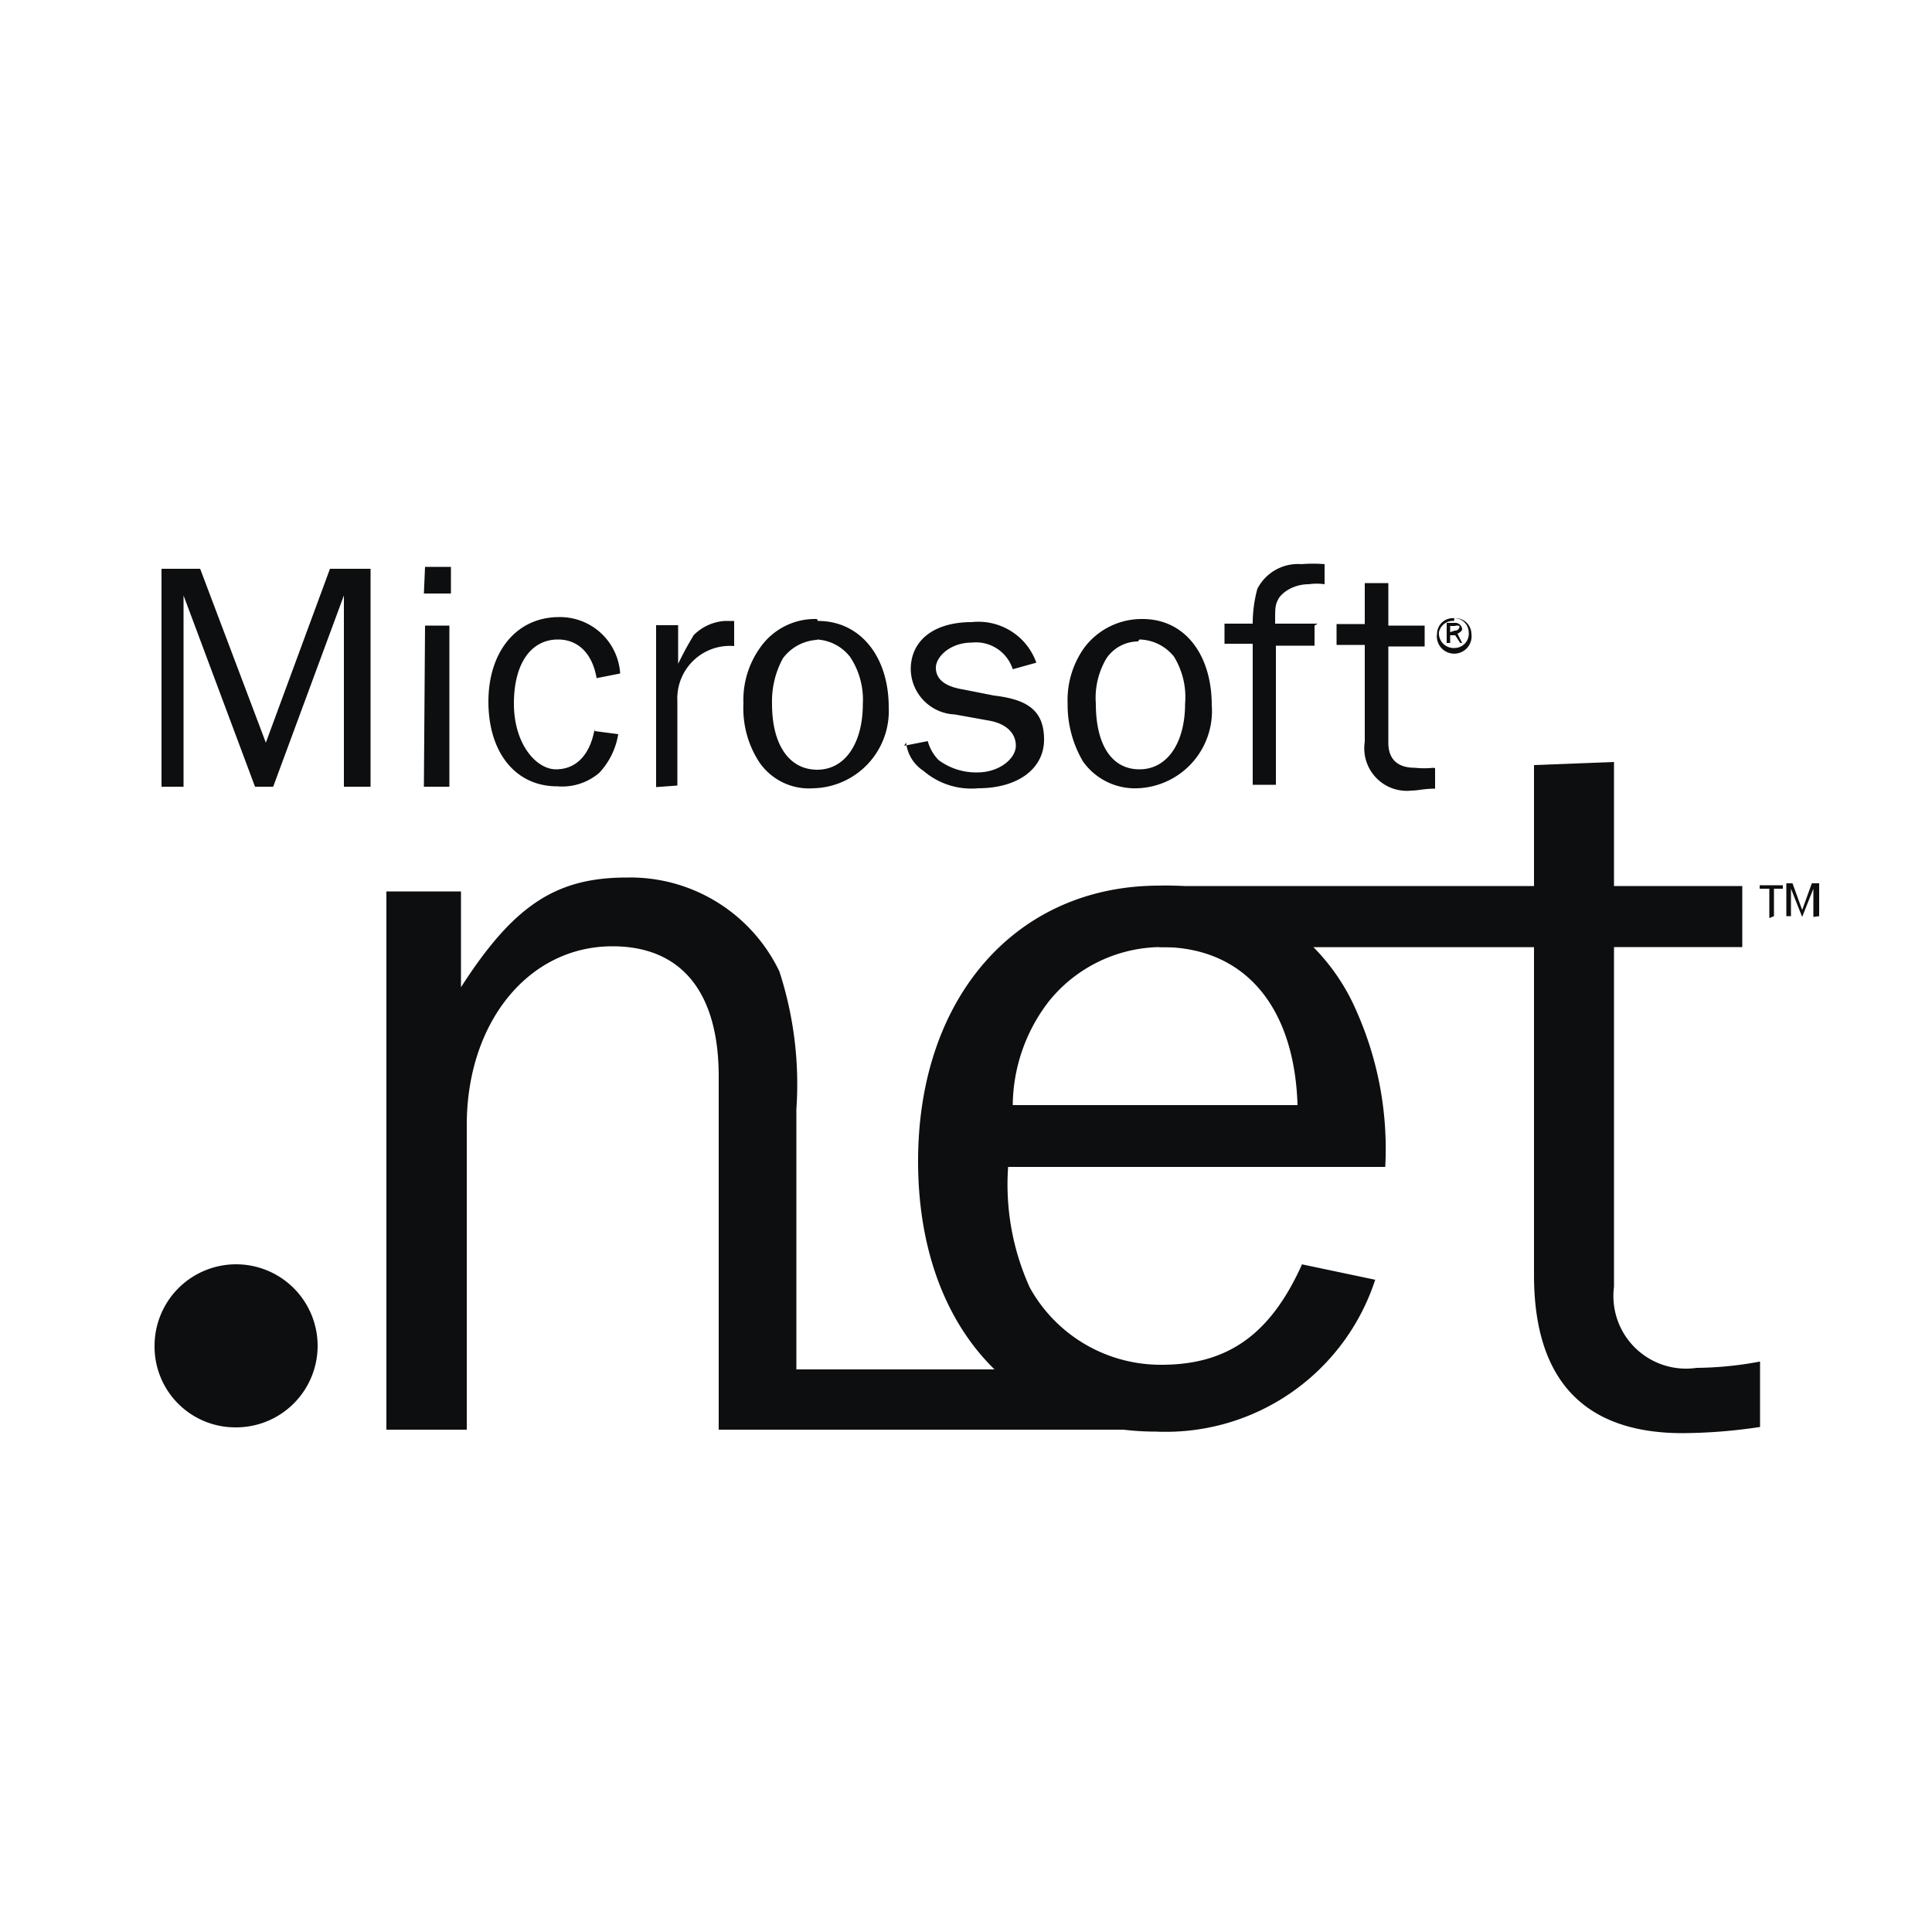
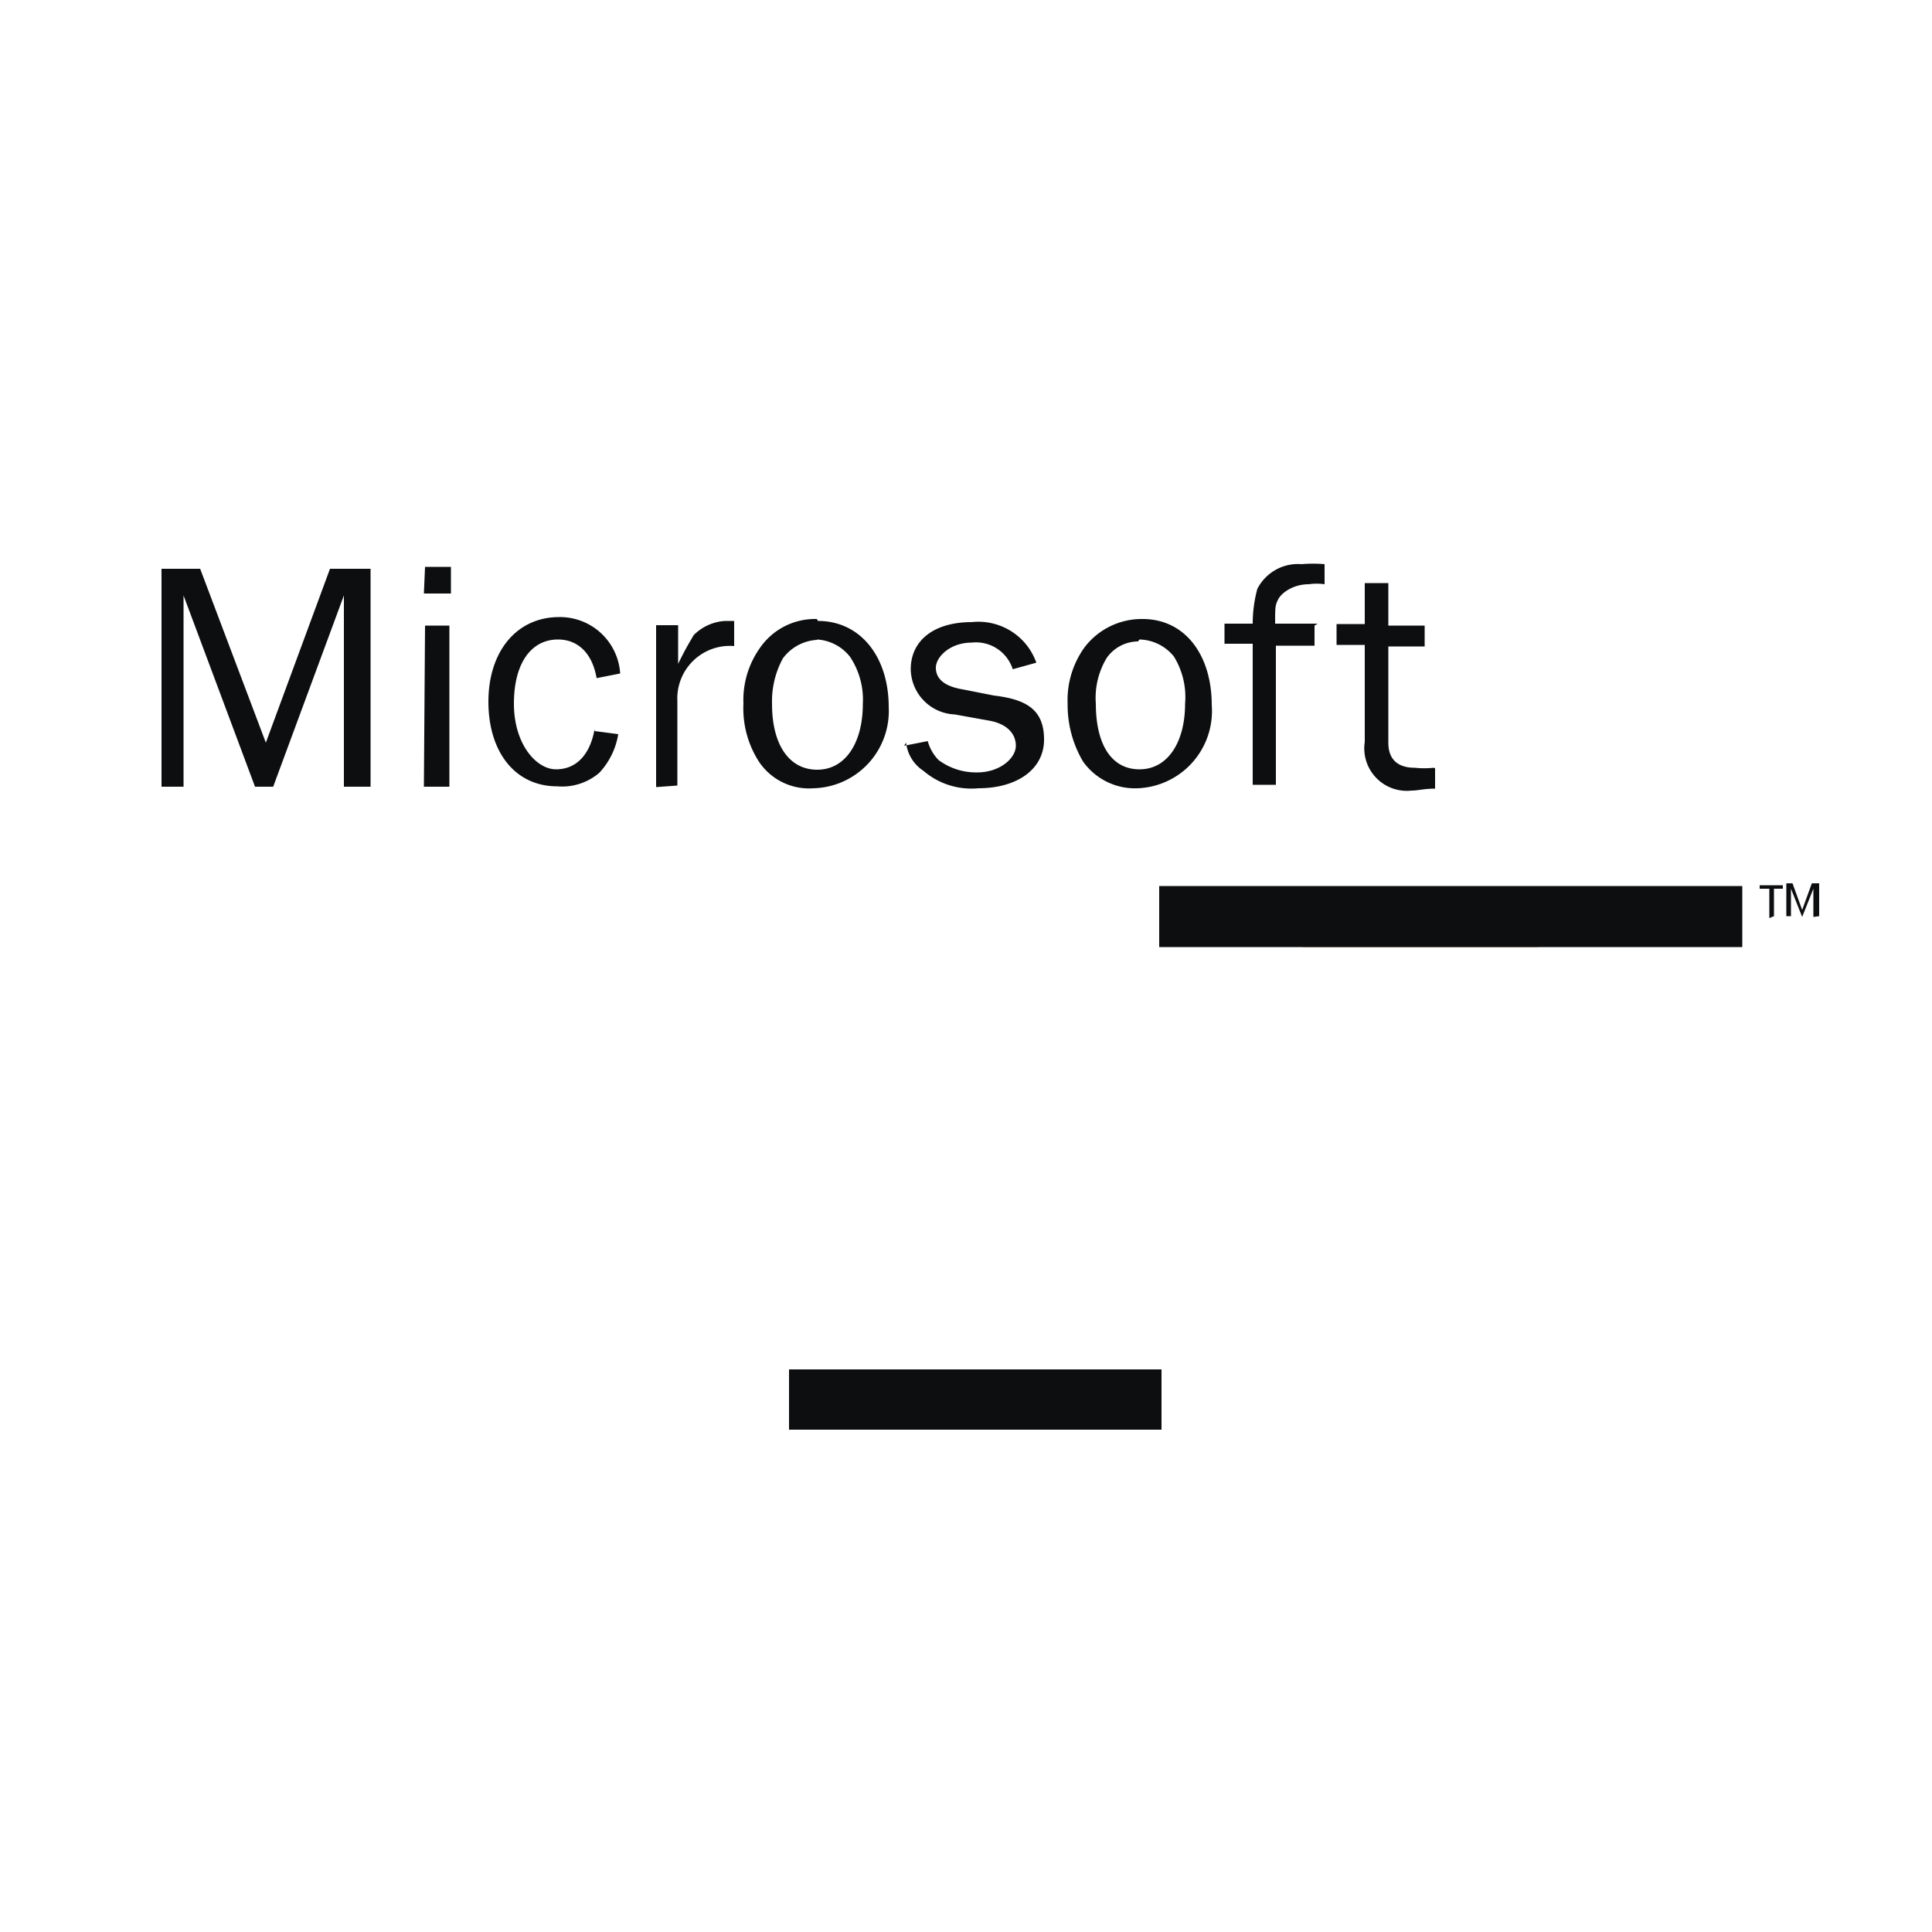
<svg xmlns="http://www.w3.org/2000/svg" id="Capa_1" data-name="Capa 1" viewBox="0 0 50 50">
  <defs>
    <style>.cls-1{fill:#0c0e0f;}.cls-1,.cls-2{fill-rule:evenodd;}.cls-2{fill:#da884f;}</style>
  </defs>
-   <path class="cls-1" d="M37.64,16a.41.41,0,0,0-.45.4.45.45,0,1,0,.89,0A.41.41,0,0,0,37.64,16Zm0,0a.37.37,0,0,1,.37.36h0a.37.37,0,0,1-.37.41.38.38,0,0,1-.4-.41A.37.37,0,0,1,37.63,16.07Zm.2.64-.12-.24q.12-.06.12-.12a.18.18,0,0,0-.2-.16h-.2v.52h.09v-.2h.13l.13.2Zm-.31-.28v-.16h.12a.18.18,0,0,1,.12,0,.11.11,0,0,1-.12.12Z" />
  <path class="cls-2" d="M33.71,24.51h6.11v-.16H33.71Z" />
-   <path class="cls-1" d="M33.71,32.69c-.81,1.82-1.91,2.63-3.65,2.63a3.87,3.87,0,0,1-3.41-2,6.46,6.46,0,0,1-.56-3.12h9.76a8.76,8.76,0,0,0-.73-4A5.37,5.37,0,0,0,30,22.92c-3.69,0-6.24,2.88-6.24,7.13s2.47,7,6.16,7a5.7,5.7,0,0,0,5.67-3.93l-1.9-.4Zm-7.5-4.09a4.45,4.45,0,0,1,.93-2.68,3.76,3.76,0,0,1,2.92-1.41c2.15,0,3.44,1.54,3.52,4.09Zm19.32,6.64a9.11,9.11,0,0,1-1.62.16,1.88,1.88,0,0,1-2.14-2.1V19.72l-2.07.08V33c0,2.71,1.29,4.09,3.85,4.09a13.93,13.93,0,0,0,2-.16V35.24ZM4,34.83a2.11,2.11,0,1,1,2.11,2.11A2.09,2.09,0,0,1,4,34.83ZM20.61,37V28.71a9.43,9.43,0,0,0-.44-3.57,4.28,4.28,0,0,0-3.94-2.43c-1.82,0-2.92.69-4.3,2.84V23.07H10V37h2.08V29.11c0-2.63,1.58-4.62,3.77-4.62,1.78,0,2.75,1.18,2.75,3.37V37Z" />
  <path class="cls-1" d="M30,22.93H45.09v1.58H30ZM20.42,35.44h9.64V37H20.42ZM9.59,20.36V14.72H8.54l-1.66,4.5-1.7-4.5h-1v5.64h.57V15.41L6.6,20.36h.47L8.9,15.41v4.95Zm1.38,0h.66V16.19H11Zm0-5h.7v-.69H11Zm4.42,3.5c-.12.69-.49,1.05-1,1.05s-1.09-.65-1.09-1.7.45-1.66,1.14-1.66c.52,0,.89.36,1,1l.61-.12a1.56,1.56,0,0,0-1.58-1.46c-1.1,0-1.83.89-1.83,2.19s.69,2.19,1.78,2.19A1.48,1.48,0,0,0,15.51,20,1.91,1.91,0,0,0,16,19l-.61-.08Zm2.14,1.47V18.14A1.36,1.36,0,0,1,19,16.72v-.65h-.24a1.25,1.25,0,0,0-.81.37c-.12.21-.2.33-.4.74v-1h-.57v4.19Zm3.61-4.31a1.73,1.73,0,0,0-1.46.73,2.33,2.33,0,0,0-.44,1.46,2.55,2.55,0,0,0,.4,1.5,1.56,1.56,0,0,0,1.42.69A2,2,0,0,0,23,18.3c0-1.3-.73-2.23-1.83-2.23Zm0,.53A1.17,1.17,0,0,1,22,17a2,2,0,0,1,.33,1.22c0,1-.45,1.7-1.18,1.7s-1.17-.65-1.17-1.7a2.33,2.33,0,0,1,.28-1.18,1.18,1.18,0,0,1,.89-.48Zm2.31,2.67a1,1,0,0,0,.45.73,1.9,1.9,0,0,0,1.42.45c1,0,1.7-.49,1.7-1.26S26.57,18.1,25.72,18l-.81-.16c-.48-.08-.69-.28-.69-.56s.37-.65.93-.65a1,1,0,0,1,1.06.69l.61-.17a1.59,1.59,0,0,0-1.67-1.05c-1,0-1.58.49-1.58,1.22a1.19,1.19,0,0,0,1.14,1.17l.89.16c.45.08.69.33.69.65s-.41.69-1,.69a1.63,1.63,0,0,1-1-.32,1.13,1.13,0,0,1-.28-.49l-.61.12Zm6.12-3.2a1.86,1.86,0,0,0-1.5.73,2.33,2.33,0,0,0-.44,1.46,2.88,2.88,0,0,0,.4,1.5,1.65,1.65,0,0,0,1.42.69,2,2,0,0,0,1.91-2.15c0-1.3-.69-2.23-1.79-2.23Zm-.08.53a1.18,1.18,0,0,1,.89.44,2,2,0,0,1,.29,1.22c0,1-.45,1.7-1.18,1.7s-1.13-.65-1.13-1.7a2,2,0,0,1,.28-1.18A1,1,0,0,1,29.45,16.6Zm4.61-.41H33c0-.43,0-.47.08-.63s.38-.39.79-.39a1.43,1.43,0,0,1,.41,0v-.52a3.69,3.69,0,0,0-.6,0,1.18,1.18,0,0,0-1.14.64,3.42,3.42,0,0,0-.12.9h-.73v.52h.73v3.65h.6V16.71h1v-.52Zm3,3.73a2.3,2.3,0,0,1-.48,0c-.44,0-.69-.21-.69-.65V16.73h.94v-.54h-.94v-1.1l-.61,0,0,1.06h-.73v.54h.73v2.51a1.1,1.1,0,0,0,1.21,1.26c.17,0,.33-.05.61-.05v-.53Zm8.81,3.84V23h.23v-.09h-.6V23h.25v.76Zm1.17,0v-.85h-.19l-.25.69-.25-.69h-.16v.85h.12V23l.29.73h0l.29-.73v.73Z" />
</svg>